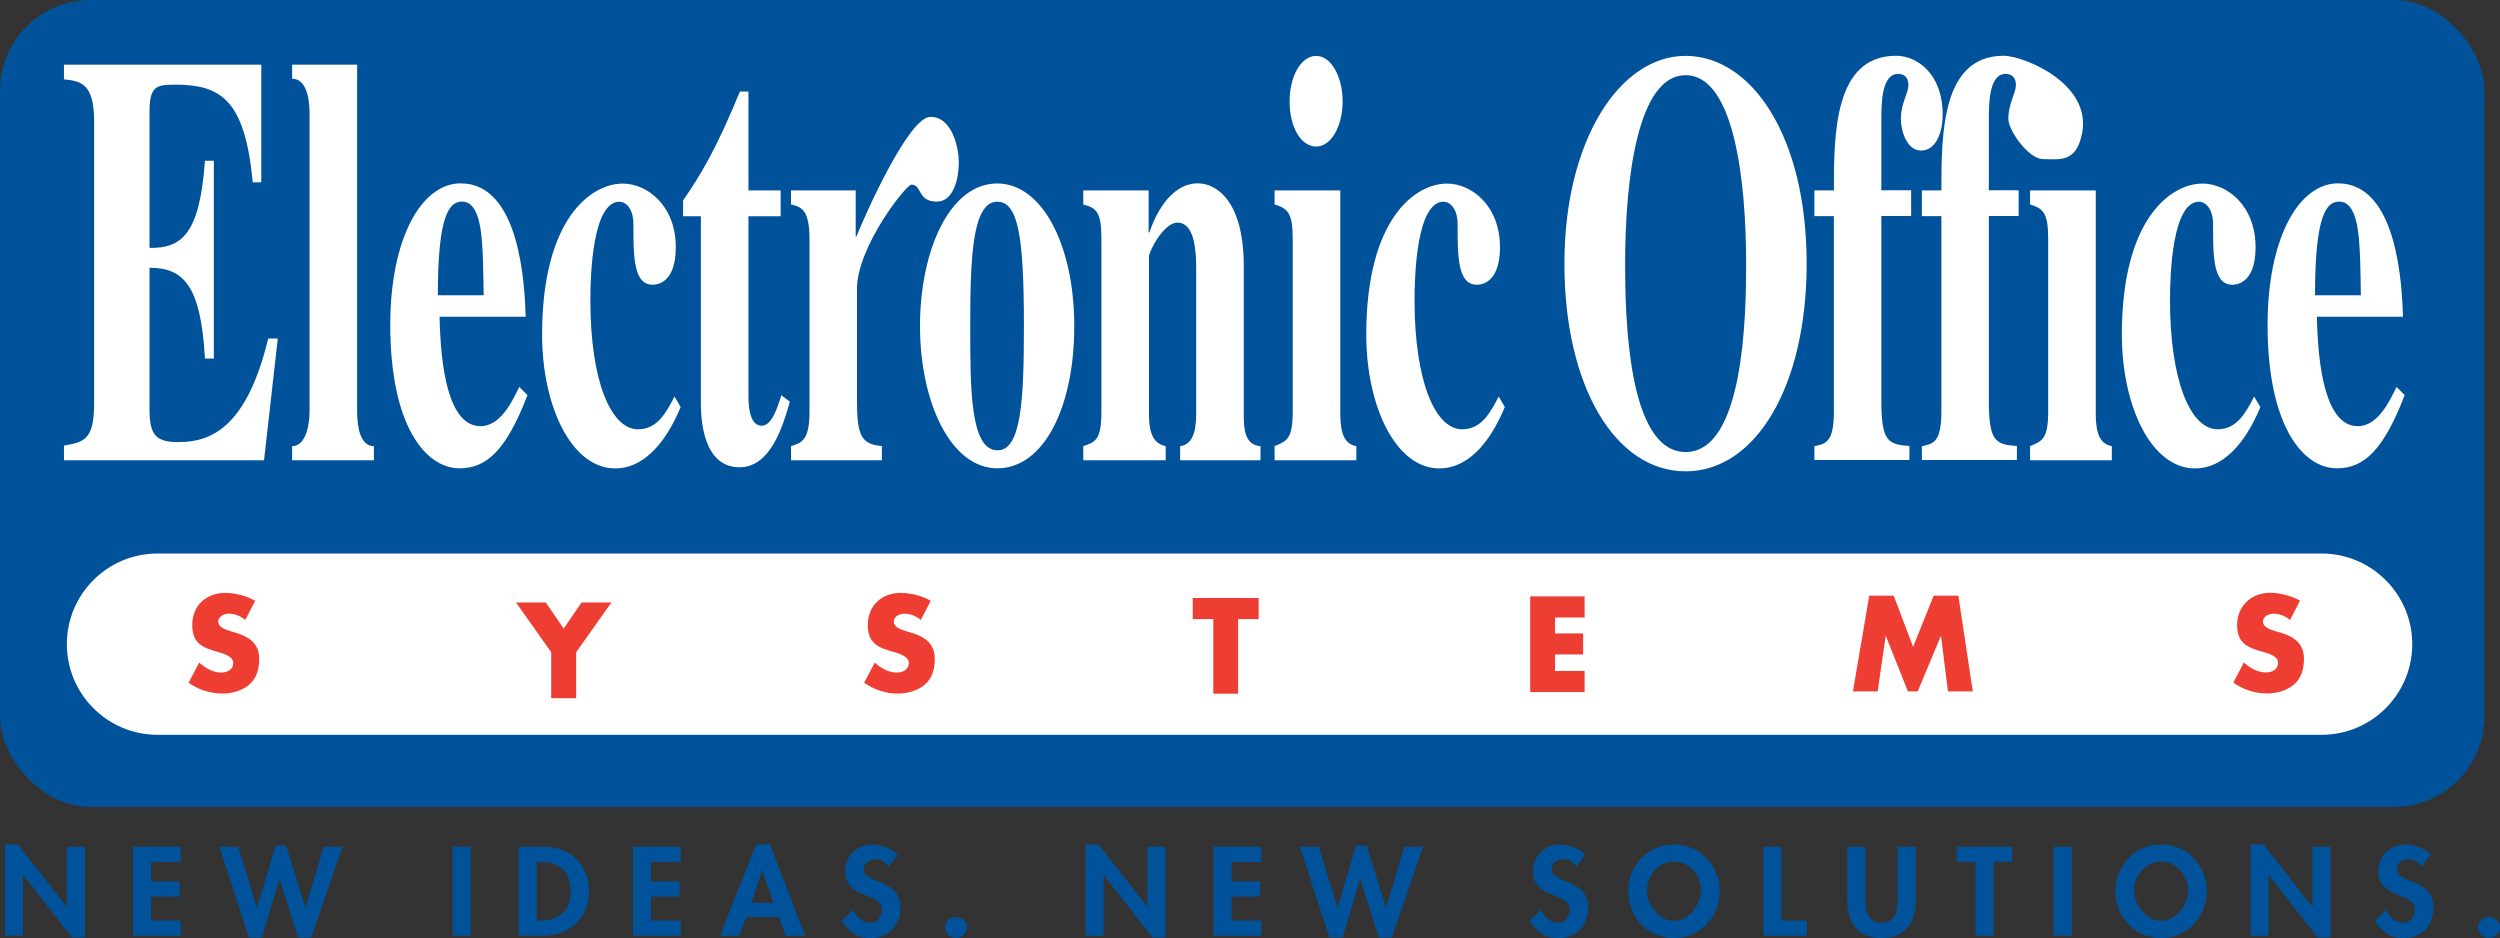
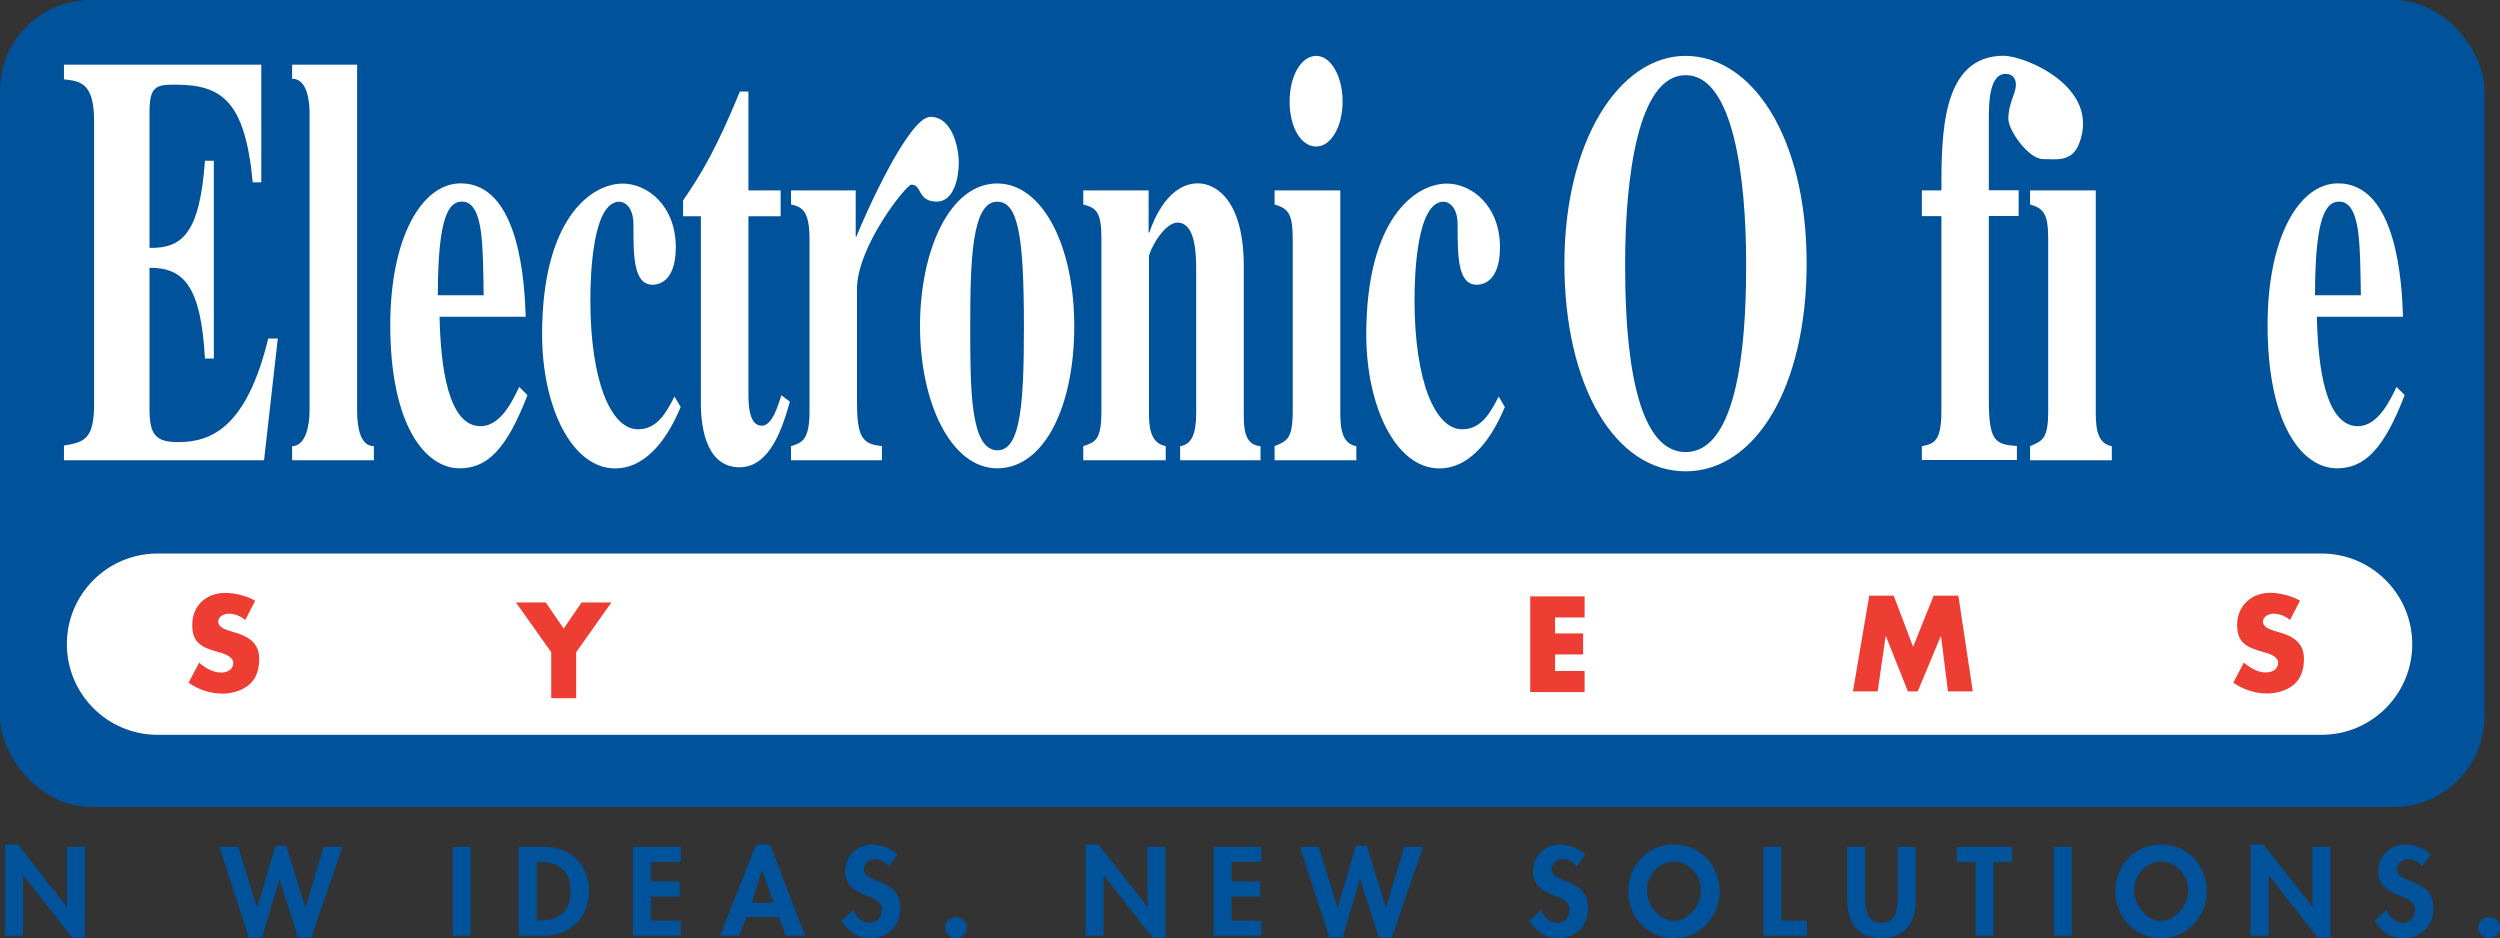
<svg xmlns="http://www.w3.org/2000/svg" id="Layer_2" viewBox="0 0 216.52 81.24">
  <rect x="0" y="0" width="216.52" height="81.24" fill="#333333" stroke="none" />
  <defs>
    <style>.cls-1{fill:#00529b;}.cls-1,.cls-2,.cls-3{stroke-width:0px;}.cls-2{fill:#ee3e33;}.cls-3{fill:#fff;}</style>
  </defs>
  <g id="Isolation_Mode">
    <polygon class="cls-1" points=".43 73.14 1.56 73.14 5.77 78.52 5.79 78.52 5.79 73.34 7.36 73.34 7.36 81.19 6.23 81.19 2.02 75.81 1.99 75.81 1.99 81.04 .43 81.04 .43 73.14" />
-     <polygon class="cls-1" points="13.08 74.65 13.08 76.34 15.56 76.34 15.56 77.65 13.08 77.65 13.08 79.73 15.66 79.73 15.66 81.04 11.52 81.04 11.52 73.34 15.66 73.34 15.66 74.65 13.08 74.65" />
    <polygon class="cls-1" points="22.25 78.59 22.27 78.59 23.86 73.24 24.78 73.24 26.44 78.59 26.46 78.59 28.03 73.34 29.67 73.34 26.96 81.19 25.81 81.19 24.22 76.16 24.2 76.16 22.69 81.19 21.55 81.19 19 73.34 20.63 73.34 22.25 78.59" />
    <rect class="cls-1" x="39.21" y="73.34" width="1.56" height="7.7" />
    <path class="cls-1" d="M44.93,73.34h2.23c2.32,0,3.86,1.66,3.86,3.86s-1.59,3.84-3.88,3.84h-2.22v-7.7ZM46.49,79.73h.25c1.92,0,2.67-1.02,2.67-2.54,0-1.68-.89-2.54-2.67-2.54h-.25v5.08Z" />
    <polygon class="cls-1" points="56.38 74.65 56.38 76.34 58.86 76.34 58.86 77.65 56.38 77.65 56.38 79.73 58.96 79.73 58.96 81.04 54.82 81.04 54.82 73.34 58.96 73.34 58.96 74.65 56.38 74.65" />
    <path class="cls-1" d="M64.66,79.42l-.66,1.62h-1.64l3.12-7.9h1.21l3.04,7.9h-1.67l-.62-1.62h-2.78ZM66,75.39h-.02l-.88,2.8h1.9l-1-2.8Z" />
    <path class="cls-1" d="M76.99,75.04c-.3-.39-.68-.63-1.2-.63s-.98.37-.98.87c0,1.3,3.17.76,3.17,3.34,0,1.54-1,2.63-2.63,2.63-1.1,0-1.91-.61-2.46-1.5l1.01-.95c.21.59.77,1.12,1.44,1.12s1.03-.52,1.03-1.11c0-.8-.76-1.02-1.39-1.26-1.03-.41-1.78-.91-1.78-2.1,0-1.28.99-2.31,2.34-2.31.71,0,1.7.34,2.19.86l-.73,1.04Z" />
    <path class="cls-1" d="M83.74,80.32c0,.5-.43.92-.95.92s-.94-.42-.94-.92.42-.9.94-.9.95.4.95.9" />
    <polygon class="cls-1" points="94.02 73.14 95.14 73.14 99.36 78.52 99.38 78.52 99.38 73.34 100.94 73.34 100.94 81.19 99.81 81.19 95.6 75.81 95.58 75.81 95.58 81.04 94.02 81.04 94.02 73.14" />
    <polygon class="cls-1" points="106.66 74.65 106.66 76.34 109.14 76.34 109.14 77.65 106.66 77.65 106.66 79.73 109.24 79.73 109.24 81.04 105.1 81.04 105.1 73.34 109.24 73.34 109.24 74.65 106.66 74.65" />
    <polygon class="cls-1" points="115.83 78.59 115.85 78.59 117.44 73.24 118.37 73.24 120.02 78.59 120.05 78.59 121.62 73.34 123.25 73.34 120.54 81.19 119.4 81.19 117.81 76.16 117.78 76.16 116.28 81.19 115.13 81.19 112.58 73.34 114.22 73.34 115.83 78.59" />
    <path class="cls-1" d="M136.56,75.04c-.3-.39-.68-.63-1.2-.63s-.98.37-.98.87c0,1.3,3.17.76,3.17,3.34,0,1.54-1,2.63-2.63,2.63-1.11,0-1.91-.61-2.46-1.5l1.01-.95c.21.59.77,1.12,1.44,1.12s1.03-.52,1.03-1.11c0-.8-.76-1.02-1.39-1.26-1.03-.41-1.78-.91-1.78-2.1,0-1.28.99-2.31,2.33-2.31.71,0,1.7.34,2.19.86l-.73,1.04Z" />
    <path class="cls-1" d="M141.02,77.18c0-2.15,1.62-4.04,3.96-4.04s3.96,1.89,3.96,4.04-1.62,4.06-3.96,4.06-3.96-1.86-3.96-4.06M142.63,77.12c0,1.16,1.02,2.64,2.35,2.64s2.35-1.48,2.35-2.64c0-1.24-.98-2.5-2.35-2.5s-2.35,1.26-2.35,2.5" />
    <polygon class="cls-1" points="154.29 79.73 156.5 79.73 156.5 81.04 152.73 81.04 152.73 73.34 154.29 73.34 154.29 79.73" />
    <path class="cls-1" d="M159.98,73.34h1.56v4.31c0,.95.09,2.29,1.41,2.29s1.41-1.34,1.41-2.29v-4.31h1.56v4.6c0,1.88-.83,3.3-2.97,3.3s-2.97-1.42-2.97-3.3v-4.6Z" />
    <polygon class="cls-1" points="172.66 81.04 171.1 81.04 171.1 74.65 169.48 74.65 169.48 73.34 174.27 73.34 174.27 74.65 172.66 74.65 172.66 81.04" />
    <rect class="cls-1" x="177.87" y="73.34" width="1.56" height="7.7" />
    <path class="cls-1" d="M183.21,77.18c0-2.15,1.62-4.04,3.96-4.04s3.96,1.89,3.96,4.04-1.62,4.06-3.96,4.06-3.96-1.86-3.96-4.06M184.82,77.12c0,1.16,1.02,2.64,2.35,2.64s2.35-1.48,2.35-2.64c0-1.24-.98-2.5-2.35-2.5s-2.35,1.26-2.35,2.5" />
    <polygon class="cls-1" points="194.92 73.14 196.04 73.14 200.26 78.52 200.28 78.52 200.28 73.34 201.84 73.34 201.84 81.19 200.72 81.19 196.5 75.81 196.48 75.81 196.48 81.04 194.92 81.04 194.92 73.14" />
    <path class="cls-1" d="M209.77,75.04c-.3-.39-.68-.63-1.2-.63s-.98.37-.98.87c0,1.3,3.17.76,3.17,3.34,0,1.54-1,2.63-2.63,2.63-1.1,0-1.91-.61-2.46-1.5l1.01-.95c.21.59.78,1.12,1.44,1.12s1.03-.52,1.03-1.11c0-.8-.76-1.02-1.39-1.26-1.03-.41-1.78-.91-1.78-2.1,0-1.28.99-2.31,2.34-2.31.71,0,1.7.34,2.19.86l-.73,1.04Z" />
    <path class="cls-1" d="M216.52,80.32c0,.5-.43.92-.95.92s-.94-.42-.94-.92.42-.9.94-.9.95.4.95.9" />
    <rect class="cls-1" width="215.17" height="69.89" rx="7.85" ry="7.85" />
    <path class="cls-3" d="M201.07,63.64c4.34,0,7.85-3.52,7.85-7.85s-3.52-7.85-7.85-7.85H13.64c-4.34,0-7.85,3.52-7.85,7.85s3.52,7.85,7.85,7.85h187.43Z" />
    <path class="cls-2" d="M21.25,53.7c-.4-.33-.9-.55-1.43-.55-.4,0-.92.23-.92.69s.58.67.96.79l.55.17c1.15.34,2.04.92,2.04,2.26,0,.82-.2,1.67-.86,2.23-.65.55-1.52.78-2.35.78-1.04,0-2.07-.35-2.91-.94l.92-1.74c.54.47,1.18.86,1.91.86.51,0,1.04-.25,1.04-.83s-.85-.82-1.31-.95c-1.35-.38-2.24-.74-2.24-2.34,0-1.68,1.2-2.78,2.86-2.78.84,0,1.86.26,2.59.68l-.86,1.67Z" />
    <polygon class="cls-2" points="44.69 52.18 47.27 52.18 48.82 54.44 50.37 52.18 52.95 52.18 49.9 56.49 49.9 60.47 47.74 60.47 47.74 56.49 44.69 52.18" />
-     <path class="cls-2" d="M79.76,53.7c-.4-.33-.9-.55-1.43-.55-.4,0-.92.23-.92.69s.58.67.96.79l.55.17c1.15.34,2.04.92,2.04,2.26,0,.82-.2,1.67-.86,2.23-.65.55-1.52.78-2.35.78-1.04,0-2.07-.35-2.91-.94l.92-1.74c.54.47,1.18.86,1.91.86.51,0,1.04-.25,1.04-.83s-.85-.82-1.31-.95c-1.35-.38-2.24-.74-2.24-2.34,0-1.68,1.2-2.78,2.86-2.78.84,0,1.86.26,2.59.68l-.86,1.67Z" />
-     <polygon class="cls-2" points="107.23 60.08 105.08 60.08 105.08 53.62 103.3 53.62 103.3 51.79 109.01 51.79 109.01 53.62 107.23 53.62 107.23 60.08" />
    <polygon class="cls-2" points="134.68 53.48 134.68 54.86 137.11 54.86 137.11 56.68 134.68 56.68 134.68 58.11 137.24 58.11 137.24 59.94 132.53 59.94 132.53 51.65 137.24 51.65 137.24 53.48 134.68 53.48" />
    <polygon class="cls-2" points="161.89 51.59 164.01 51.59 165.69 56.02 167.47 51.59 169.61 51.59 170.86 59.88 168.71 59.88 168.11 55.11 168.08 55.11 166.09 59.88 165.24 59.88 163.34 55.11 163.31 55.11 162.62 59.88 160.48 59.88 161.89 51.59" />
    <path class="cls-2" d="M198.34,53.7c-.4-.33-.9-.55-1.43-.55-.4,0-.92.23-.92.69s.58.67.96.79l.55.16c1.15.34,2.04.92,2.04,2.26,0,.82-.2,1.67-.86,2.23-.65.55-1.52.78-2.35.78-1.04,0-2.07-.35-2.91-.94l.92-1.74c.54.47,1.17.86,1.91.86.51,0,1.05-.25,1.05-.84s-.85-.81-1.31-.94c-1.35-.38-2.24-.74-2.24-2.34s1.2-2.78,2.86-2.78c.84,0,1.86.27,2.59.68l-.86,1.67Z" />
    <path class="cls-3" d="M5.54,5.6h17.09v10.19h-.74c-.68-7.2-2.78-8.46-6.78-8.46-1.63,0-2.16.2-2.16,2.38v11.76c2.84.05,4.35-1.27,4.8-7.55h.77v17.13h-.77c-.35-6.34-1.87-7.86-4.8-7.86v12.26c0,2.23.56,2.84,2.49,2.84,2.9,0,5.93-1.32,7.79-8.97h.83l-1.19,10.54H5.54v-1.27c1.69-.3,2.61-.46,2.61-3.6V10.47c0-3.34-1.24-3.44-2.61-3.6v-1.27Z" />
    <path class="cls-3" d="M32.38,39.86h-7.08v-1.22c1.18,0,1.51-1.82,1.51-3.04V9.76c0-.56-.06-2.94-1.51-2.94v-1.22h5.63v30c0,1.47.3,3.04,1.45,3.04v1.22Z" />
    <path class="cls-3" d="M45.68,34.23c-1.81,4.71-3.5,6.33-5.87,6.33-2.99,0-6.01-3.75-6.01-12.42,0-7.5,2.7-12.26,6.1-12.26,5.15,0,5.54,8.82,5.63,11.55h-7.46c.09,4.31.74,9.48,3.55,9.48,1.75,0,2.79-2.23,3.35-3.4l.71.71ZM41.89,25.57c-.03-1.57-.03-4.21-.27-5.73-.18-1.11-.56-2.38-1.6-2.38-1.1,0-2.1,1.11-2.1,8.11h3.97Z" />
    <path class="cls-3" d="M58.95,35.25c-1.36,3.29-3.32,5.32-5.66,5.32-3.79,0-6.34-5.37-6.34-11.6,0-9.98,4.21-13.07,6.99-13.07,2.1,0,4.59,1.88,4.59,5.52,0,3.24-1.78,3.24-2.01,3.24-1.66,0-1.66-2.48-1.66-5.22,0-1.52-.77-1.97-1.21-1.97-2.31,0-2.52,6.23-2.52,8.51,0,7.09,1.81,11.2,4.12,11.2,1.69,0,2.46-1.47,3.17-2.84l.53.91Z" />
    <path class="cls-3" d="M67.61,18.73h-2.79v15.25c0,.81-.03,2.89,1.16,2.89.86,0,1.36-1.57,1.69-2.64l.74.56c-.62,2.18-1.69,5.68-4.36,5.68-3.2,0-3.32-4.26-3.35-5.32v-16.42h-1.54v-1.37c1.57-2.28,2.9-4.51,4.92-9.43h.74v8.56h2.79v2.23Z" />
    <path class="cls-3" d="M76.39,39.86h-7.88v-1.22c.95-.3,1.6-.51,1.6-3.04v-14.9c0-2.53-.71-2.79-1.6-2.99v-1.22h5.6v4h.06c.62-1.57,4.49-10.37,6.41-10.37s2.46,2.74,2.46,3.95c0,1.32-.42,3.39-1.9,3.39-1.72,0-1.26-1.47-2.21-1.47-.44,0-4.71,5.36-4.71,9.06v9.58c0,3.09.36,3.85,2.16,4v1.22Z" />
    <path class="cls-3" d="M86.37,15.89c3.88,0,6.67,5.32,6.67,12.36s-2.64,12.31-6.67,12.31-6.69-5.73-6.69-12.31,2.58-12.36,6.69-12.36M86.4,39c2.04,0,2.28-4.31,2.28-10.74,0-7.8-.5-10.79-2.31-10.79-2.19,0-2.34,5.02-2.34,10.79,0,5.47,0,10.74,2.37,10.74" />
    <path class="cls-3" d="M109.17,39.86h-6.96v-1.22c.98-.15,1.39-1.01,1.39-2.89v-12.26c0-1.42-.03-4.21-1.63-4.21-1.18,0-2.46,2.48-2.46,2.94v13.53c0,1.16.09,2.63,1.45,2.89v1.22h-7.14v-1.22c1.07-.35,1.57-.56,1.57-3.04v-14.9c0-2.28-.39-2.69-1.57-2.99v-1.22h5.66v3.65h.06c.41-1.22,1.69-4.26,4.21-4.26,1.63,0,3.97,1.57,3.97,7.15v12.72c0,1.22,0,2.79,1.45,2.89v1.22Z" />
    <path class="cls-3" d="M117.47,39.86h-7.08v-1.22c1.07-.45,1.57-.61,1.57-3.04v-14.9c0-2.28-.44-2.64-1.57-2.99v-1.22h5.69v19.26c0,1.57.24,2.69,1.39,2.89v1.22ZM114,4.84c1.27,0,2.28,1.77,2.28,3.95s-1.01,3.9-2.28,3.9c-1.36,0-2.31-1.72-2.31-3.9s.98-3.95,2.31-3.95" />
    <path class="cls-3" d="M130.33,35.25c-1.36,3.29-3.32,5.32-5.66,5.32-3.79,0-6.34-5.37-6.34-11.6,0-9.98,4.21-13.07,6.99-13.07,2.1,0,4.59,1.88,4.59,5.52,0,3.24-1.78,3.24-2.01,3.24-1.66,0-1.66-2.48-1.66-5.22,0-1.52-.77-1.97-1.21-1.97-2.31,0-2.52,6.23-2.52,8.51,0,7.09,1.81,11.2,4.12,11.2,1.69,0,2.46-1.47,3.17-2.84l.53.91Z" />
    <path class="cls-3" d="M156.47,22.83c0,10.64-4.41,17.99-10.49,17.99s-10.49-7.35-10.49-17.99,4.77-17.99,10.49-17.99,10.49,6.94,10.49,17.99M140.75,22.83c0,4.41.18,16.32,5.24,16.32s5.24-11.91,5.24-16.32c0-7.4-1.1-16.32-5.24-16.32s-5.24,8.92-5.24,16.32" />
-     <path class="cls-3" d="M157.14,38.64c1.01-.2,1.69-.35,1.69-3.04v-16.88h-1.69v-2.23h1.69c0-4.92.03-11.66,5.39-11.66,1.81,0,4.03,1.57,4.03,5.07,0,1.77-.68,3.14-1.87,3.14-1.24,0-1.75-1.72-1.75-2.74,0-1.37.65-2.18.65-2.94,0-.81-.53-.96-.89-.96-1.42,0-1.45,2.53-1.45,3.9v6.18h2.58v2.23h-2.58v15.91c0,3.5.5,3.9,2.43,4v1.22h-8.23v-1.22Z" />
    <path class="cls-3" d="M166.45,38.64c1.01-.2,1.69-.35,1.69-3.04v-16.88h-1.69v-2.23h1.69c0-4.92.03-11.66,5.39-11.66,1.81,0,8.42,2.67,6.55,7.58-.63,1.66-1.96,1.37-3.14,1.37-1.24,0-3-2.47-3-3.48,0-1.37.65-2.18.65-2.94,0-.81-.53-.96-.89-.96-1.42,0-1.45,2.53-1.45,3.9v6.18h2.58v2.23h-2.58v15.91c0,3.5.5,3.9,2.43,4v1.22h-8.23v-1.22Z" />
    <path class="cls-3" d="M182.9,39.86h-7.08v-1.22c1.07-.46,1.57-.61,1.57-3.04v-14.9c0-2.28-.44-2.64-1.57-2.99v-1.22h5.69v19.26c0,1.57.24,2.68,1.39,2.89v1.22Z" />
-     <path class="cls-3" d="M195.77,35.25c-1.36,3.29-3.32,5.32-5.66,5.32-3.79,0-6.34-5.37-6.34-11.6,0-9.98,4.21-13.07,6.99-13.07,2.1,0,4.59,1.88,4.59,5.52,0,3.24-1.78,3.24-2.02,3.24-1.66,0-1.66-2.48-1.66-5.22,0-1.52-.77-1.97-1.21-1.97-2.31,0-2.52,6.23-2.52,8.51,0,7.09,1.81,11.2,4.12,11.2,1.69,0,2.46-1.47,3.17-2.84l.53.91Z" />
    <path class="cls-3" d="M208.26,34.23c-1.81,4.71-3.5,6.33-5.86,6.33-2.99,0-6.01-3.75-6.01-12.42,0-7.5,2.69-12.26,6.1-12.26,5.15,0,5.54,8.82,5.63,11.55h-7.46c.09,4.31.74,9.48,3.55,9.48,1.75,0,2.78-2.23,3.35-3.4l.71.71ZM204.47,25.57c-.03-1.57-.03-4.21-.27-5.73-.18-1.11-.56-2.38-1.6-2.38-1.1,0-2.1,1.11-2.1,8.11h3.97Z" />
  </g>
</svg>